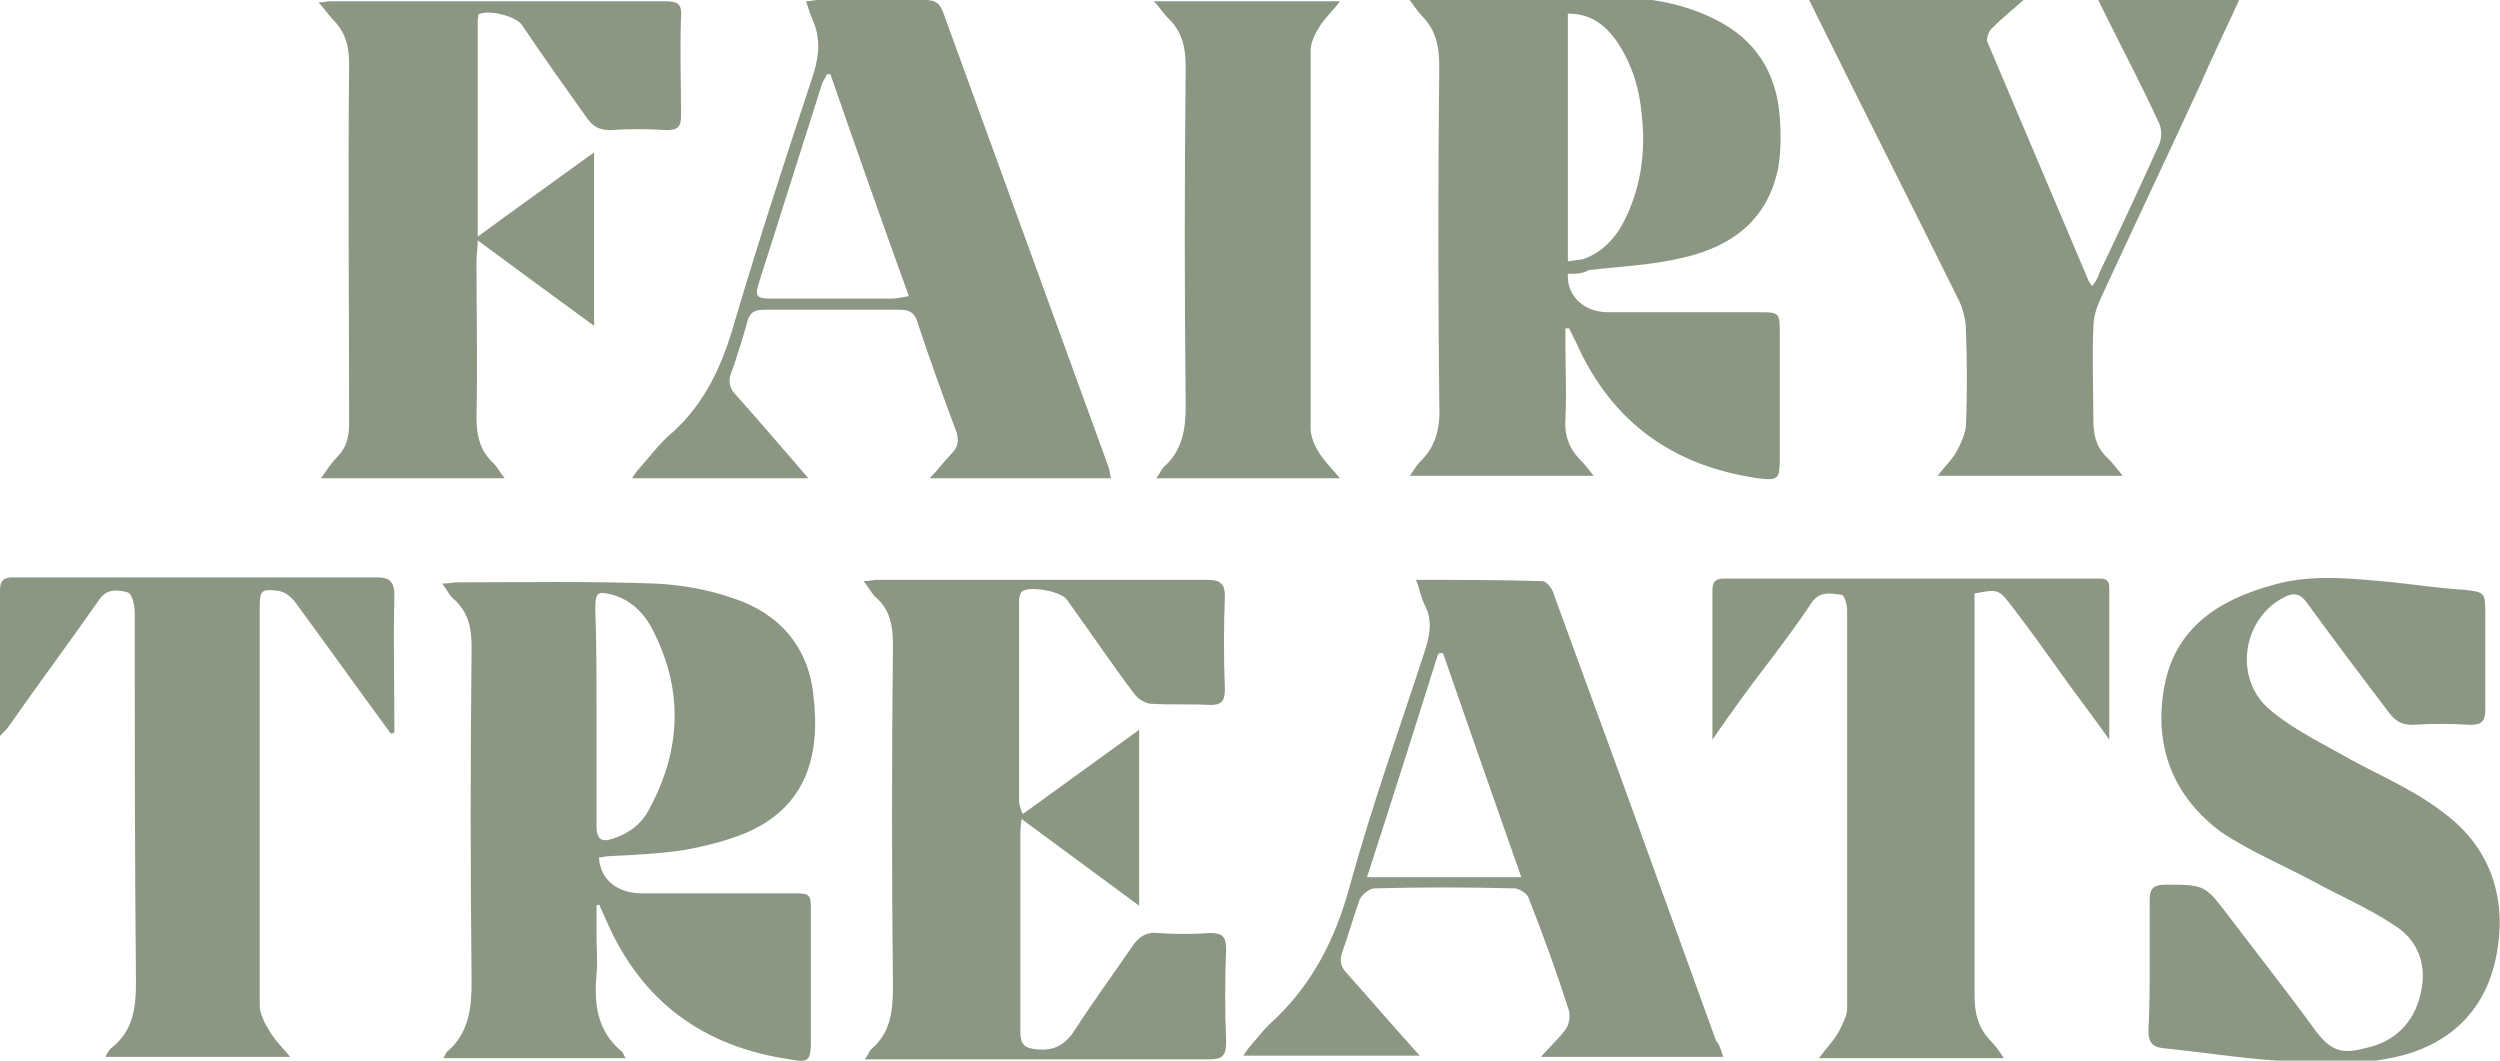
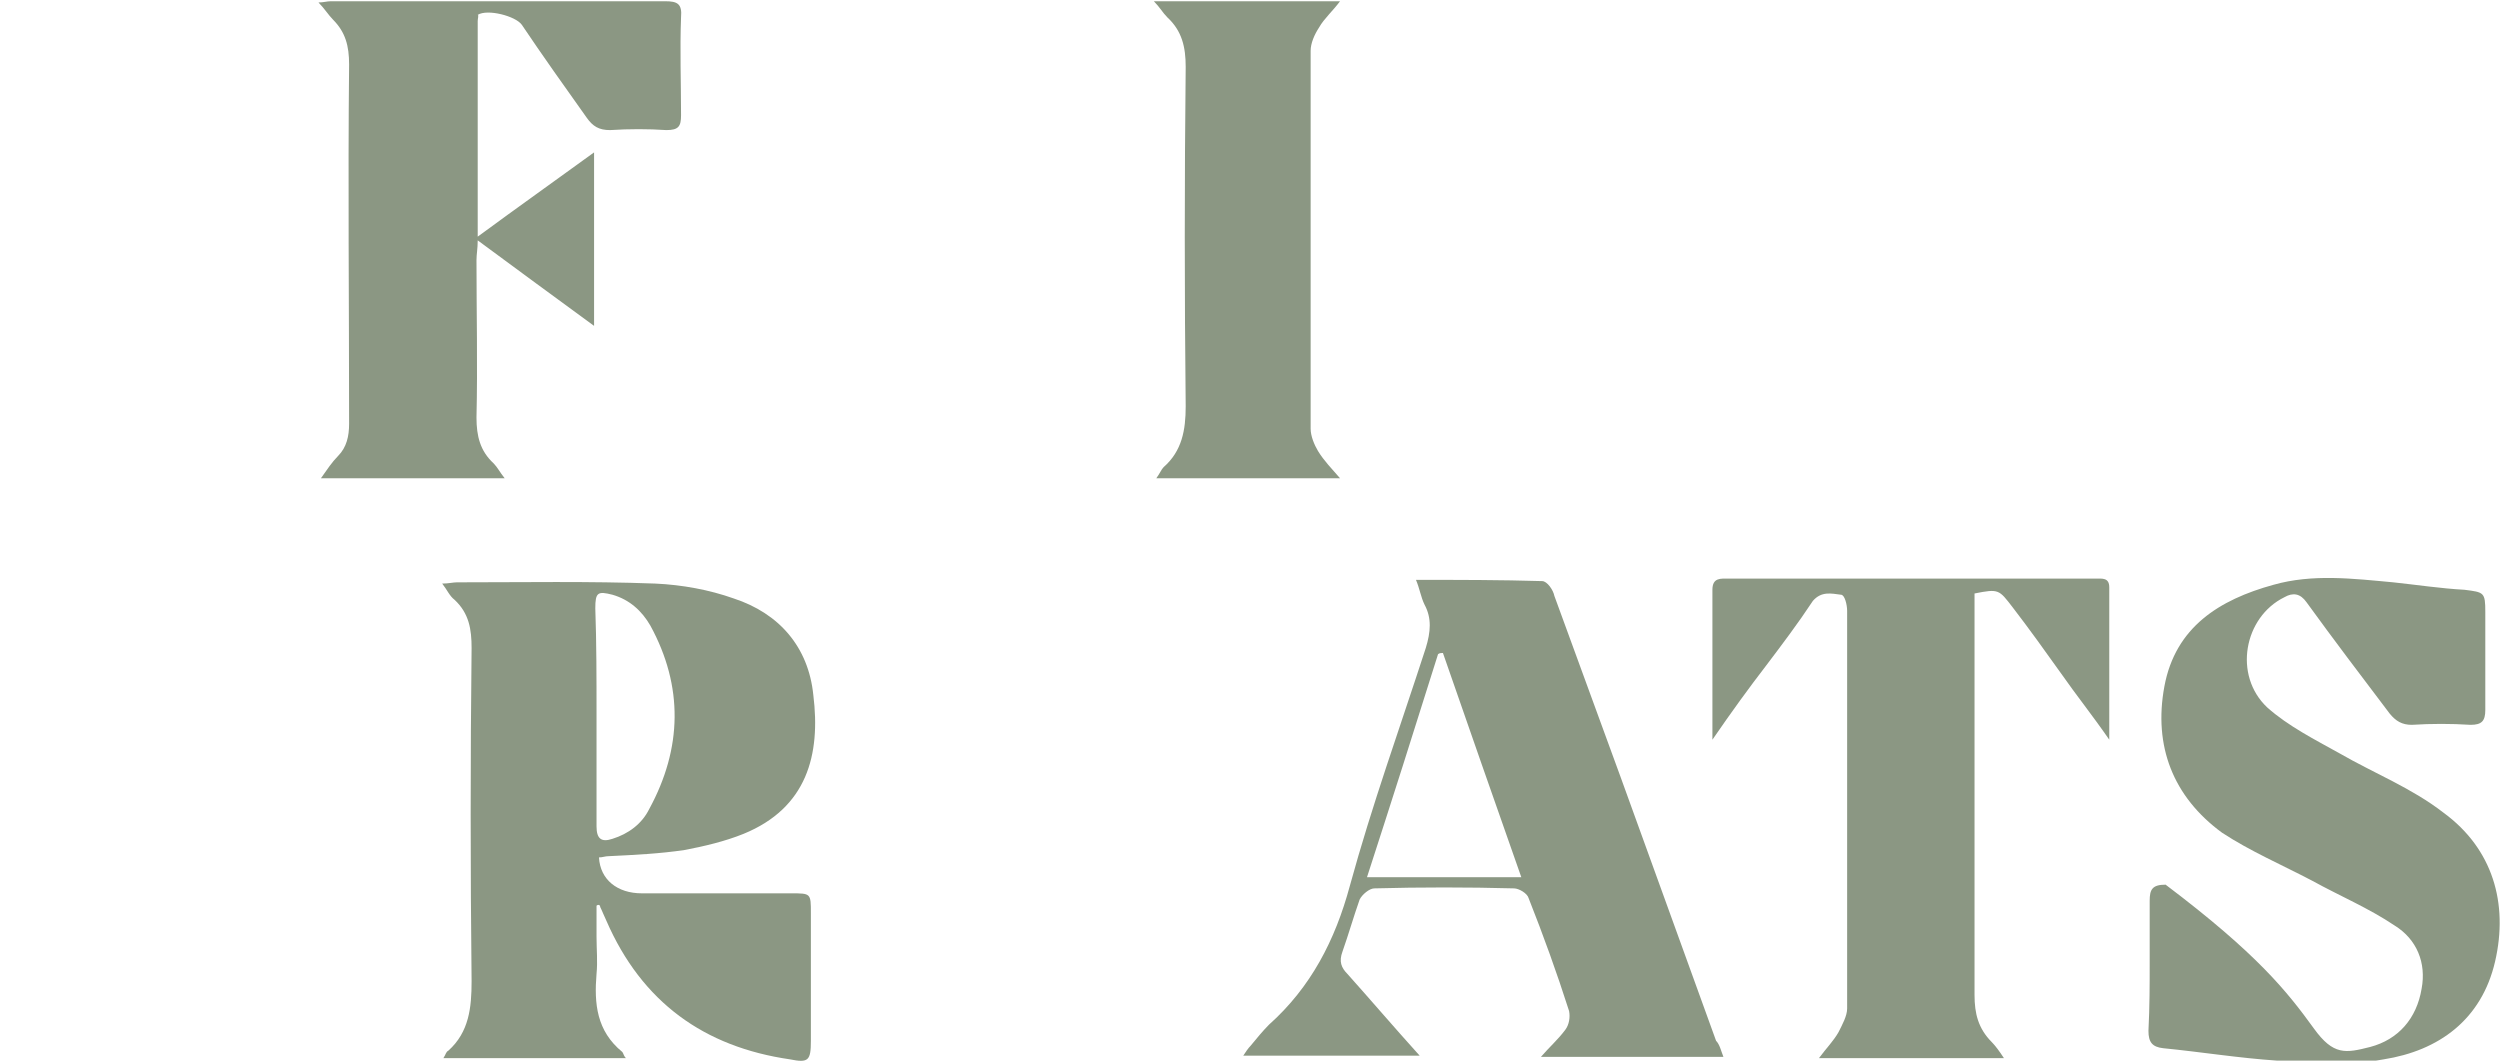
<svg xmlns="http://www.w3.org/2000/svg" width="165" height="70" viewBox="0 0 165 70" fill="none">
  <g clip-path="url(#clip0_524_46)">
    <path d="M39.371 59.778C39.371 60.432 39.371 61.086 39.371 61.822C39.371 62.64 39.452 63.458 39.371 64.276C39.209 66.238 39.371 68.037 41.069 69.427C41.149 69.509 41.149 69.673 41.311 69.836C37.269 69.836 33.308 69.836 29.265 69.836C29.427 69.591 29.427 69.427 29.589 69.346C30.963 68.119 31.125 66.484 31.125 64.766C31.044 57.407 31.044 50.047 31.125 42.769C31.125 41.542 30.963 40.479 29.993 39.579C29.67 39.334 29.508 38.925 29.185 38.516C29.589 38.516 29.912 38.434 30.155 38.434C34.52 38.434 38.886 38.353 43.251 38.516C45.03 38.598 46.808 38.925 48.425 39.498C51.416 40.479 53.356 42.687 53.68 45.876C54.165 49.801 53.276 53.318 49.072 55.035C47.859 55.526 46.485 55.853 45.191 56.098C43.575 56.343 41.877 56.425 40.179 56.507C39.937 56.507 39.775 56.589 39.532 56.589C39.613 58.061 40.745 58.96 42.362 58.96C45.676 58.96 48.991 58.96 52.225 58.96C53.518 58.96 53.518 58.96 53.518 60.269C53.518 63.049 53.518 65.911 53.518 68.692C53.518 70 53.356 70.163 52.144 69.918C46.485 69.1 42.362 66.156 40.017 60.759C39.856 60.432 39.775 60.187 39.613 59.86C39.613 59.696 39.452 59.696 39.371 59.778ZM39.371 47.184C39.371 49.638 39.371 52.091 39.371 54.544C39.371 55.362 39.694 55.607 40.422 55.362C41.473 55.035 42.362 54.381 42.847 53.4C45.03 49.392 45.111 45.304 42.928 41.297C42.362 40.315 41.553 39.579 40.422 39.252C39.452 39.007 39.29 39.089 39.29 40.152C39.371 42.441 39.371 44.813 39.371 47.184Z" fill="#8B9783" />
-     <path d="M67.504 53.727C70.091 51.846 72.597 50.047 75.184 48.166C75.184 52.091 75.184 55.771 75.184 59.778C72.516 57.815 70.091 56.016 67.423 54.054C67.342 54.626 67.342 54.953 67.342 55.28C67.342 59.533 67.342 63.785 67.342 68.037C67.342 68.937 67.585 69.182 68.474 69.264C69.525 69.346 70.252 69.019 70.899 68.037C72.112 66.156 73.486 64.276 74.779 62.395C75.184 61.822 75.669 61.495 76.396 61.577C77.528 61.659 78.741 61.659 79.873 61.577C80.681 61.577 80.924 61.822 80.924 62.64C80.843 64.684 80.843 66.729 80.924 68.773C80.924 69.673 80.681 69.918 79.792 69.918C73.809 69.918 67.908 69.918 61.925 69.918C60.389 69.918 58.773 69.918 57.075 69.918C57.318 69.591 57.398 69.346 57.479 69.264C58.773 68.201 58.934 66.729 58.934 65.175C58.853 57.652 58.853 50.129 58.934 42.523C58.934 41.379 58.773 40.315 57.883 39.498C57.56 39.252 57.398 38.843 56.994 38.353C57.398 38.353 57.641 38.271 57.883 38.271C65.159 38.271 72.435 38.271 79.711 38.271C80.519 38.271 80.843 38.516 80.843 39.334C80.762 41.379 80.762 43.423 80.843 45.467C80.843 46.203 80.681 46.53 79.873 46.53C78.579 46.449 77.286 46.53 75.992 46.449C75.588 46.449 75.103 46.121 74.86 45.794C73.324 43.75 71.95 41.706 70.414 39.579C70.01 39.007 67.989 38.68 67.504 39.007C67.342 39.089 67.261 39.416 67.261 39.579C67.261 44.077 67.261 48.493 67.261 52.991C67.342 53.236 67.342 53.4 67.504 53.727Z" fill="#8B9783" />
-     <path d="M141.879 63.54C141.879 62.15 141.879 60.759 141.879 59.451C141.879 58.715 142.04 58.388 142.93 58.388C145.517 58.388 145.517 58.388 147.133 60.514C148.993 62.967 150.933 65.421 152.712 67.874C154.005 69.673 154.814 69.509 156.43 69.1C158.29 68.61 159.502 67.22 159.826 65.257C160.149 63.54 159.502 61.986 158.047 61.086C156.35 59.942 154.409 59.124 152.631 58.142C150.61 57.079 148.508 56.18 146.648 54.953C143.415 52.582 142.121 49.229 142.849 45.304C143.576 41.379 146.487 39.579 150.044 38.598C152.631 37.862 155.299 38.189 157.966 38.435C159.502 38.598 161.119 38.843 162.655 38.925C163.949 39.089 164.03 39.089 164.03 40.397C164.03 42.523 164.03 44.731 164.03 46.858C164.03 47.593 163.787 47.839 163.059 47.839C161.766 47.757 160.473 47.757 159.179 47.839C158.532 47.839 158.128 47.593 157.724 47.103C155.864 44.65 154.005 42.196 152.227 39.743C151.822 39.17 151.337 39.089 150.771 39.416C148.104 40.724 147.376 44.568 149.64 46.694C151.014 47.92 152.792 48.82 154.409 49.72C156.673 51.028 159.179 52.009 161.281 53.645C164.515 56.016 165.566 59.614 164.676 63.458C163.787 67.301 160.958 69.346 157.32 69.918C155.056 70.327 152.631 70.163 150.286 70C147.78 69.836 145.274 69.428 142.768 69.182C142.04 69.1 141.798 68.773 141.798 68.037C141.879 66.402 141.879 65.012 141.879 63.54Z" fill="#8B9783" />
+     <path d="M141.879 63.54C141.879 62.15 141.879 60.759 141.879 59.451C141.879 58.715 142.04 58.388 142.93 58.388C148.993 62.967 150.933 65.421 152.712 67.874C154.005 69.673 154.814 69.509 156.43 69.1C158.29 68.61 159.502 67.22 159.826 65.257C160.149 63.54 159.502 61.986 158.047 61.086C156.35 59.942 154.409 59.124 152.631 58.142C150.61 57.079 148.508 56.18 146.648 54.953C143.415 52.582 142.121 49.229 142.849 45.304C143.576 41.379 146.487 39.579 150.044 38.598C152.631 37.862 155.299 38.189 157.966 38.435C159.502 38.598 161.119 38.843 162.655 38.925C163.949 39.089 164.03 39.089 164.03 40.397C164.03 42.523 164.03 44.731 164.03 46.858C164.03 47.593 163.787 47.839 163.059 47.839C161.766 47.757 160.473 47.757 159.179 47.839C158.532 47.839 158.128 47.593 157.724 47.103C155.864 44.65 154.005 42.196 152.227 39.743C151.822 39.17 151.337 39.089 150.771 39.416C148.104 40.724 147.376 44.568 149.64 46.694C151.014 47.92 152.792 48.82 154.409 49.72C156.673 51.028 159.179 52.009 161.281 53.645C164.515 56.016 165.566 59.614 164.676 63.458C163.787 67.301 160.958 69.346 157.32 69.918C155.056 70.327 152.631 70.163 150.286 70C147.78 69.836 145.274 69.428 142.768 69.182C142.04 69.1 141.798 68.773 141.798 68.037C141.879 66.402 141.879 65.012 141.879 63.54Z" fill="#8B9783" />
    <path d="M113.746 69.755C109.704 69.755 105.743 69.755 101.7 69.755C102.266 69.1 102.832 68.61 103.317 67.956C103.56 67.629 103.641 67.138 103.56 66.729C102.751 64.194 101.862 61.741 100.892 59.287C100.811 58.96 100.245 58.633 99.922 58.633C96.85 58.551 93.778 58.551 90.706 58.633C90.382 58.633 89.897 59.042 89.736 59.369C89.332 60.514 89.008 61.659 88.604 62.804C88.361 63.458 88.523 63.867 88.927 64.276C90.463 65.993 91.999 67.792 93.697 69.673C89.736 69.673 85.936 69.673 82.056 69.673C82.217 69.427 82.379 69.182 82.541 69.019C82.945 68.528 83.349 68.037 83.753 67.629C86.502 65.175 88.119 62.068 89.089 58.47C90.544 53.154 92.403 48.002 94.101 42.769C94.425 41.706 94.505 40.806 94.02 39.907C93.778 39.416 93.697 38.843 93.454 38.271C96.365 38.271 99.033 38.271 101.781 38.353C102.105 38.353 102.509 38.925 102.59 39.334C104.045 43.341 105.5 47.266 106.955 51.273C109.057 57.079 111.159 62.886 113.261 68.692C113.503 68.937 113.584 69.346 113.746 69.755ZM100.407 57.897C98.628 52.827 96.931 48.002 95.233 43.096C95.152 43.096 94.99 43.096 94.91 43.178C93.374 48.084 91.838 52.909 90.221 57.897C93.697 57.897 96.931 57.897 100.407 57.897Z" fill="#8B9783" />
    <path d="M113.019 48.82C113.019 45.304 113.019 42.114 113.019 38.925C113.019 38.107 113.584 38.189 114.07 38.189C119.729 38.189 125.468 38.189 131.127 38.189C133.553 38.189 135.897 38.189 138.322 38.189C138.727 38.189 139.212 38.107 139.212 38.762C139.212 42.033 139.212 45.304 139.212 48.82C138.08 47.184 137.029 45.876 136.059 44.486C135.008 43.014 133.957 41.542 132.825 40.07C131.936 38.925 131.936 38.843 130.319 39.17C130.319 39.579 130.319 39.988 130.319 40.397C130.319 48.82 130.319 57.243 130.319 65.666C130.319 66.892 130.561 67.874 131.451 68.773C131.693 69.019 131.936 69.346 132.259 69.836C128.136 69.836 124.256 69.836 120.052 69.836C120.537 69.182 121.022 68.692 121.345 68.119C121.588 67.628 121.911 67.056 121.911 66.565C121.911 57.815 121.911 49.065 121.911 40.315C121.911 39.907 121.75 39.252 121.507 39.252C120.86 39.17 120.214 39.007 119.648 39.661C118.678 41.133 117.627 42.523 116.576 43.913C115.444 45.385 114.312 46.939 113.019 48.82Z" fill="#8B9783" />
-     <path d="M25.789 48.411C23.687 45.549 21.585 42.605 19.483 39.743C19.241 39.416 18.836 39.089 18.432 39.007C17.22 38.843 17.139 38.925 17.139 40.234C17.139 48.902 17.139 57.57 17.139 66.32C17.139 66.892 17.462 67.547 17.785 68.037C18.109 68.61 18.594 69.1 19.16 69.755C15.037 69.755 11.075 69.755 6.952 69.755C7.114 69.427 7.276 69.182 7.438 69.1C8.812 67.956 8.974 66.484 8.974 64.766C8.893 56.589 8.893 48.493 8.893 40.397C8.893 39.988 8.731 39.17 8.408 39.089C7.761 38.925 7.033 38.843 6.548 39.579C4.608 42.36 2.587 45.058 0.647 47.839C0.485 48.084 0.323 48.248 0 48.575C0 46.04 0 43.668 0 41.297C0 40.479 0 39.743 0 38.925C0 38.353 0.243 38.107 0.808 38.107C1.94 38.107 3.153 38.107 4.285 38.107C11.156 38.107 17.947 38.107 24.819 38.107C25.708 38.107 26.031 38.353 26.031 39.334C25.951 42.36 26.031 45.304 26.031 48.329C25.951 48.411 25.87 48.411 25.789 48.411Z" fill="#8B9783" />
-     <path d="M103.479 18.072C103.398 19.544 104.53 20.607 106.147 20.607C109.462 20.607 112.776 20.607 116.01 20.607C117.465 20.607 117.465 20.607 117.465 22.079C117.465 24.778 117.465 27.477 117.465 30.175C117.465 31.647 117.384 31.729 116.01 31.565C110.432 30.748 106.39 27.886 104.045 22.652C103.883 22.325 103.722 21.998 103.56 21.671C103.479 21.671 103.398 21.671 103.318 21.671C103.318 21.998 103.318 22.325 103.318 22.652C103.318 24.287 103.398 26.005 103.318 27.64C103.237 28.703 103.56 29.603 104.288 30.339C104.611 30.666 104.854 30.993 105.177 31.402C101.054 31.402 97.174 31.402 93.051 31.402C93.293 31.075 93.455 30.748 93.697 30.502C94.829 29.439 95.072 28.131 94.991 26.577C94.91 19.136 94.91 11.776 94.991 4.334C94.991 3.026 94.748 1.963 93.859 1.063C93.536 0.736 93.293 0.327 92.97 -0.082C93.293 -0.082 93.536 -0.164 93.778 -0.164C98.063 -0.164 102.347 -0.245 106.632 -0.164C108.896 -0.164 111.159 0.245 113.261 1.308C115.848 2.617 117.223 4.743 117.465 7.687C117.546 8.75 117.546 9.895 117.384 10.958C116.737 14.474 114.312 16.273 111.078 17.009C109.057 17.5 106.956 17.582 104.854 17.827C104.449 18.072 104.045 18.072 103.479 18.072ZM103.479 0.899C103.479 6.378 103.479 11.776 103.479 17.255C103.883 17.173 104.207 17.173 104.53 17.091C105.662 16.682 106.47 15.864 107.036 14.883C108.33 12.512 108.653 9.977 108.33 7.36C108.168 5.642 107.602 4.007 106.632 2.617C105.824 1.554 104.934 0.899 103.479 0.899Z" fill="#8B9783" />
    <path d="M31.529 15.619C34.197 13.656 36.622 11.939 39.209 10.058C39.209 13.902 39.209 17.582 39.209 21.507C36.622 19.626 34.197 17.827 31.529 15.864C31.529 16.437 31.448 16.764 31.448 17.173C31.448 20.607 31.529 24.124 31.448 27.558C31.448 28.785 31.691 29.766 32.58 30.584C32.823 30.829 32.984 31.156 33.308 31.565C29.265 31.565 25.304 31.565 21.181 31.565C21.585 30.993 21.909 30.502 22.313 30.093C22.879 29.521 23.041 28.785 23.041 27.967C23.041 20.035 22.96 12.184 23.041 4.252C23.041 3.026 22.798 2.126 21.99 1.308C21.666 0.981 21.424 0.572 21.02 0.163C21.343 0.163 21.585 0.082 21.828 0.082C29.185 0.082 36.541 0.082 43.898 0.082C44.706 0.082 45.03 0.245 44.949 1.145C44.868 3.271 44.949 5.479 44.949 7.605C44.949 8.341 44.787 8.586 43.979 8.586C42.766 8.505 41.554 8.505 40.26 8.586C39.532 8.586 39.128 8.341 38.724 7.769C37.269 5.724 35.814 3.68 34.439 1.635C34.035 1.063 32.176 0.572 31.529 0.981C31.61 0.981 31.529 1.227 31.529 1.39C31.529 5.97 31.529 10.631 31.529 15.619Z" fill="#8B9783" />
-     <path d="M138.08 18.89C138.322 18.563 138.484 18.318 138.565 17.991C139.939 15.129 141.233 12.348 142.526 9.486C142.688 9.077 142.688 8.423 142.445 8.014C141.394 5.724 140.182 3.435 139.05 1.145C138.888 0.818 138.727 0.491 138.484 0C141.637 0 144.628 0 147.781 0C146.892 1.963 146.003 3.762 145.194 5.643C143.011 10.386 140.748 15.129 138.565 19.872C138.322 20.444 138.161 21.016 138.161 21.671C138.08 23.633 138.161 25.678 138.161 27.64C138.161 28.703 138.322 29.521 139.131 30.257C139.454 30.584 139.697 30.911 140.101 31.402C135.978 31.402 132.017 31.402 127.894 31.402C128.298 30.829 128.783 30.421 129.106 29.848C129.43 29.276 129.672 28.703 129.753 28.131C129.834 26.005 129.834 23.96 129.753 21.834C129.753 21.18 129.591 20.444 129.268 19.79C126.196 13.575 123.043 7.36 119.971 1.145C119.809 0.818 119.648 0.491 119.405 0C124.175 0 128.783 0 133.553 0C132.825 0.654 132.098 1.227 131.451 1.881C131.208 2.126 131.047 2.617 131.208 2.862C133.391 8.014 135.574 13.166 137.757 18.318C137.837 18.563 137.918 18.645 138.08 18.89Z" fill="#8B9783" />
-     <path d="M53.356 31.565C49.395 31.565 45.595 31.565 41.715 31.565C41.877 31.32 42.038 31.075 42.2 30.911C42.928 30.093 43.574 29.194 44.383 28.54C46.565 26.577 47.697 24.042 48.506 21.18C50.123 15.701 51.901 10.304 53.68 4.907C54.084 3.598 54.165 2.453 53.599 1.227C53.437 0.9 53.356 0.491 53.194 0.082C53.518 0.082 53.76 0 54.003 0C56.347 0 58.692 0 61.036 0C61.683 0 62.006 0.164 62.249 0.818C65.887 10.794 69.525 20.853 73.163 30.829C73.243 31.075 73.243 31.238 73.324 31.565C69.363 31.565 65.483 31.565 61.36 31.565C61.925 30.993 62.33 30.421 62.815 29.93C63.219 29.521 63.3 29.112 63.138 28.54C62.249 26.168 61.36 23.715 60.551 21.262C60.389 20.689 60.066 20.444 59.419 20.444C56.428 20.444 53.437 20.444 50.446 20.444C49.799 20.444 49.476 20.608 49.314 21.262C48.991 22.407 48.667 23.47 48.263 24.614C48.021 25.187 48.182 25.678 48.587 26.086C50.123 27.804 51.658 29.603 53.356 31.565ZM54.811 4.907C54.73 4.907 54.65 4.907 54.569 4.907C54.488 5.152 54.326 5.315 54.245 5.561C52.871 9.895 51.497 14.229 50.123 18.563C49.799 19.544 49.88 19.708 50.931 19.708C53.599 19.708 56.186 19.708 58.853 19.708C59.177 19.708 59.5 19.626 59.985 19.544C58.207 14.638 56.509 9.813 54.811 4.907Z" fill="#8B9783" />
    <path d="M88.442 31.565C84.319 31.565 80.439 31.565 76.316 31.565C76.558 31.238 76.639 30.993 76.801 30.829C78.014 29.766 78.256 28.376 78.256 26.822C78.175 19.381 78.175 11.857 78.256 4.416C78.256 3.107 78.014 2.044 77.044 1.145C76.72 0.818 76.558 0.491 76.154 0.082C80.277 0.082 84.239 0.082 88.442 0.082C87.957 0.736 87.391 1.227 87.068 1.799C86.745 2.29 86.502 2.862 86.502 3.353C86.502 11.694 86.502 20.035 86.502 28.294C86.502 28.785 86.745 29.357 86.987 29.766C87.391 30.421 87.876 30.911 88.442 31.565Z" fill="#8B9783" />
  </g>
  <defs>
    <clipPath id="clip0_524_46">
      <rect width="165" height="70" fill="white" />
    </clipPath>
  </defs>
</svg>